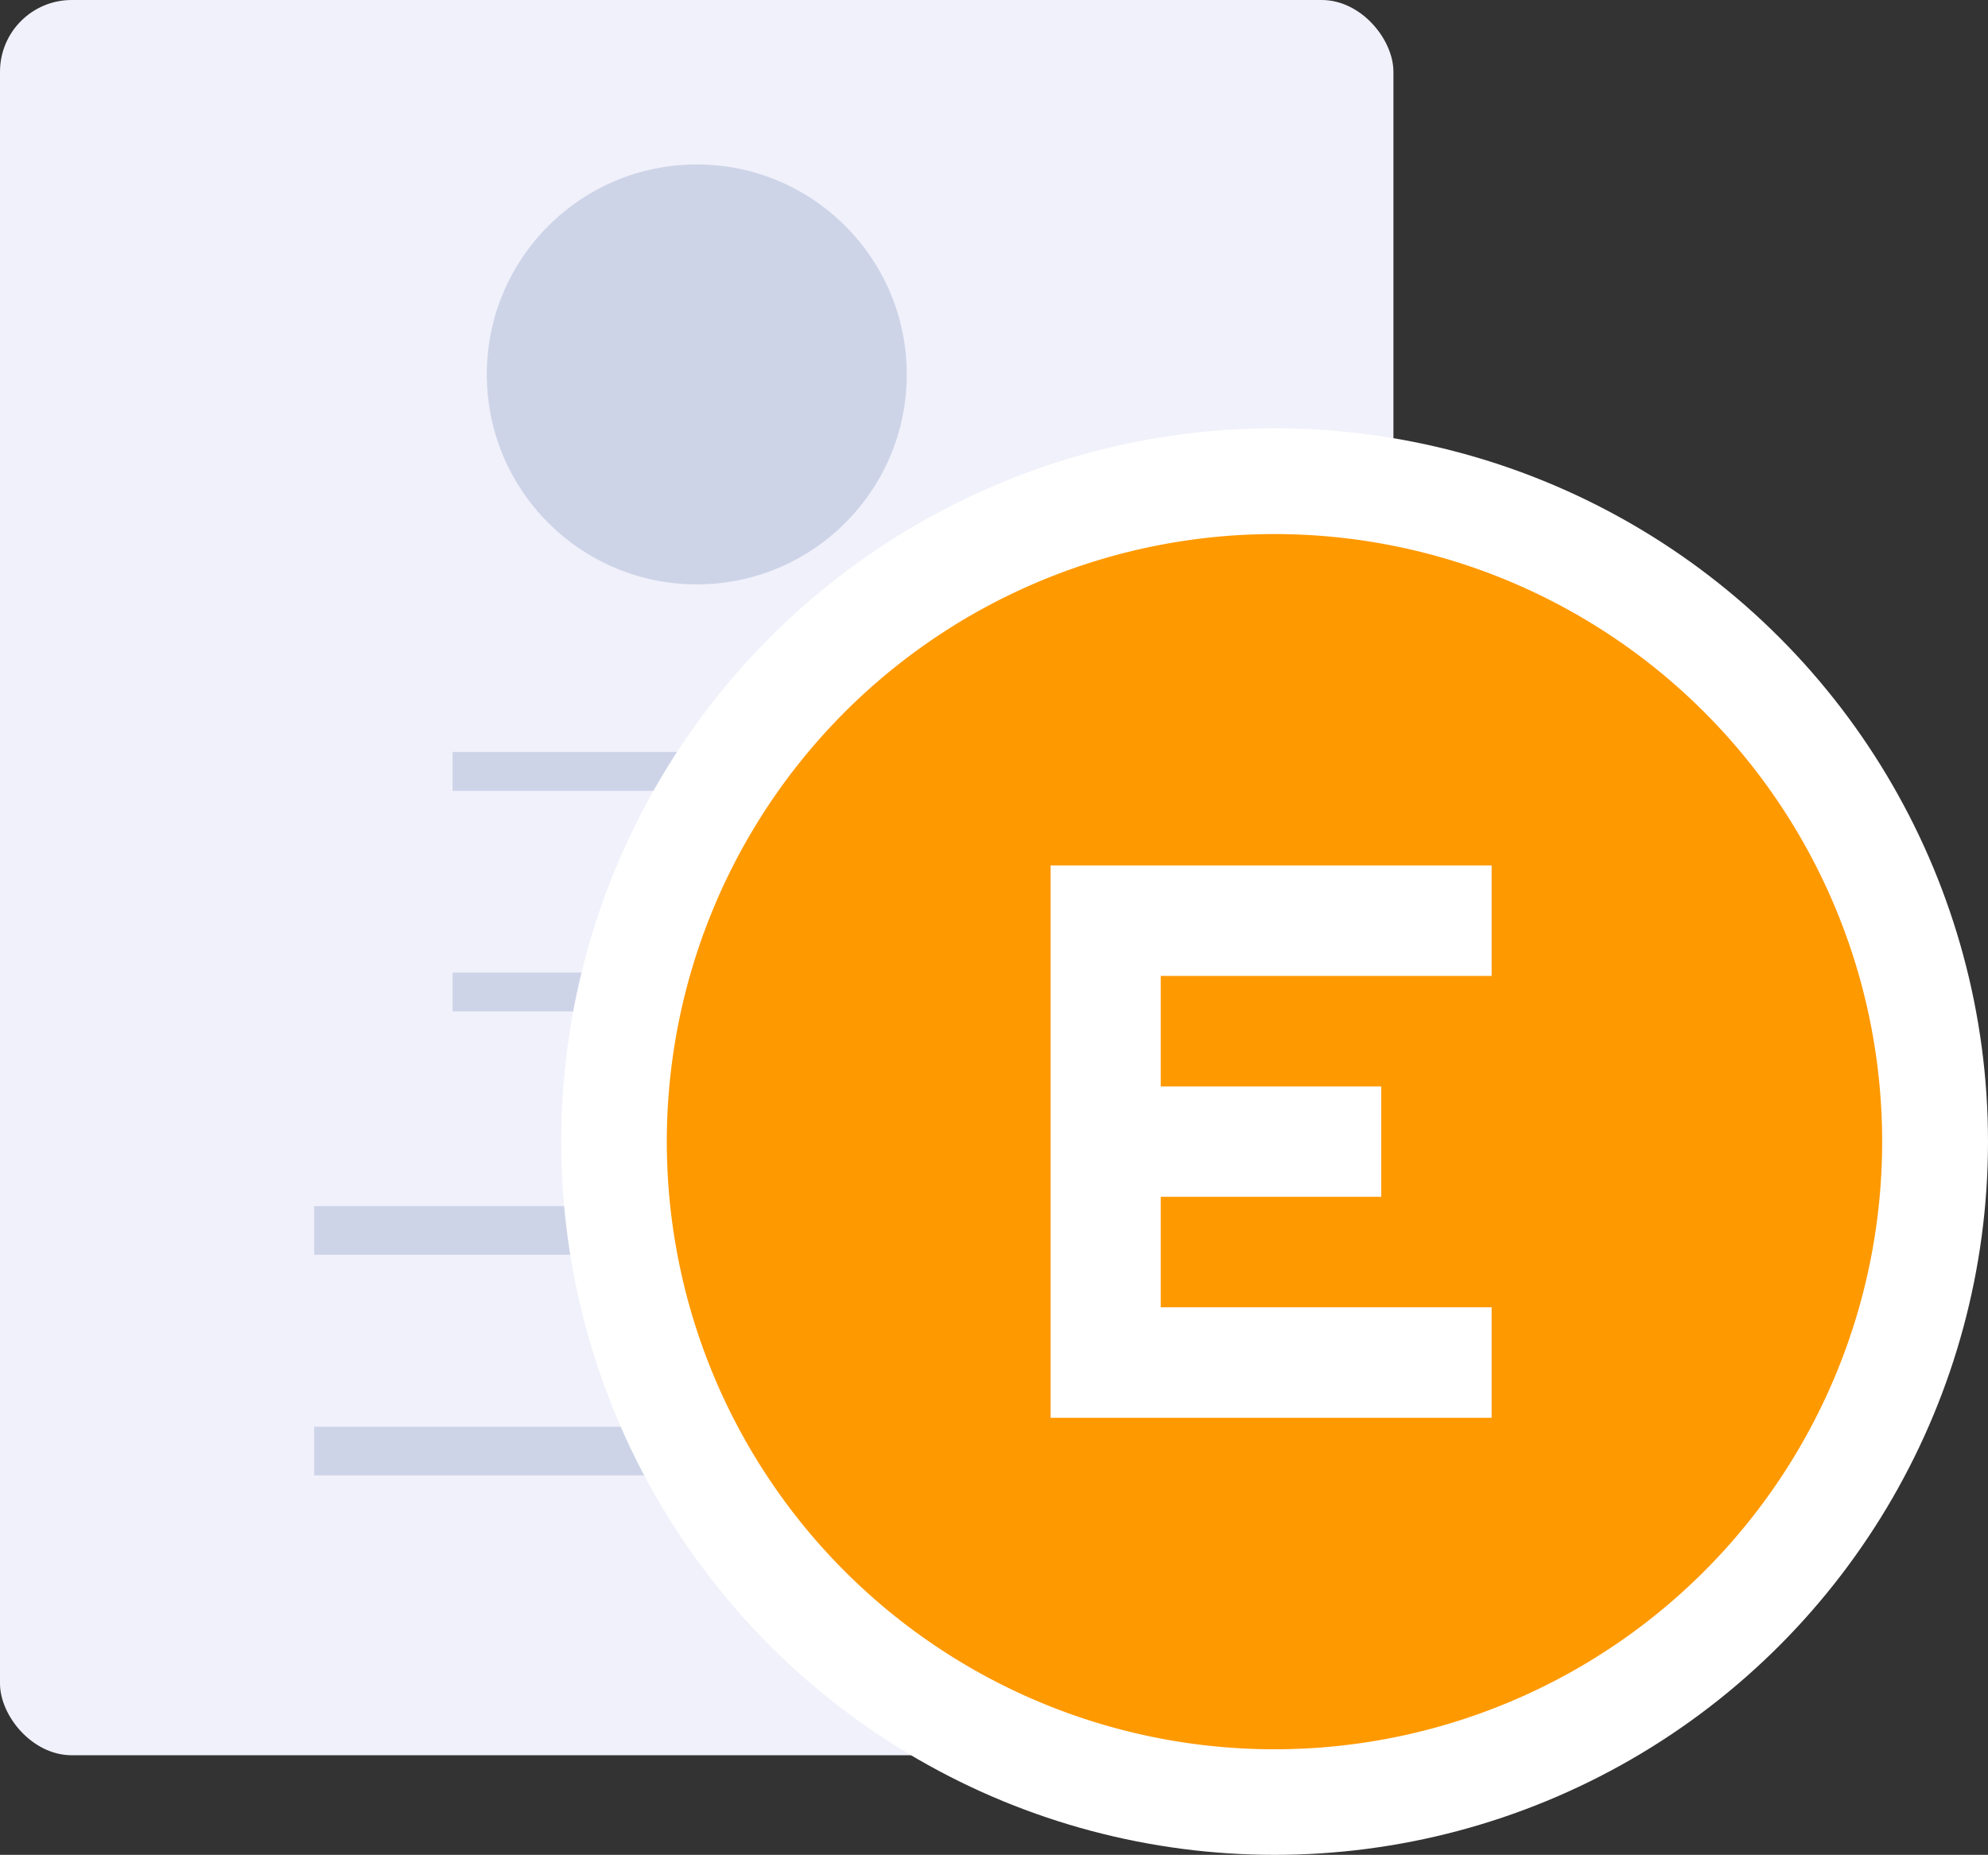
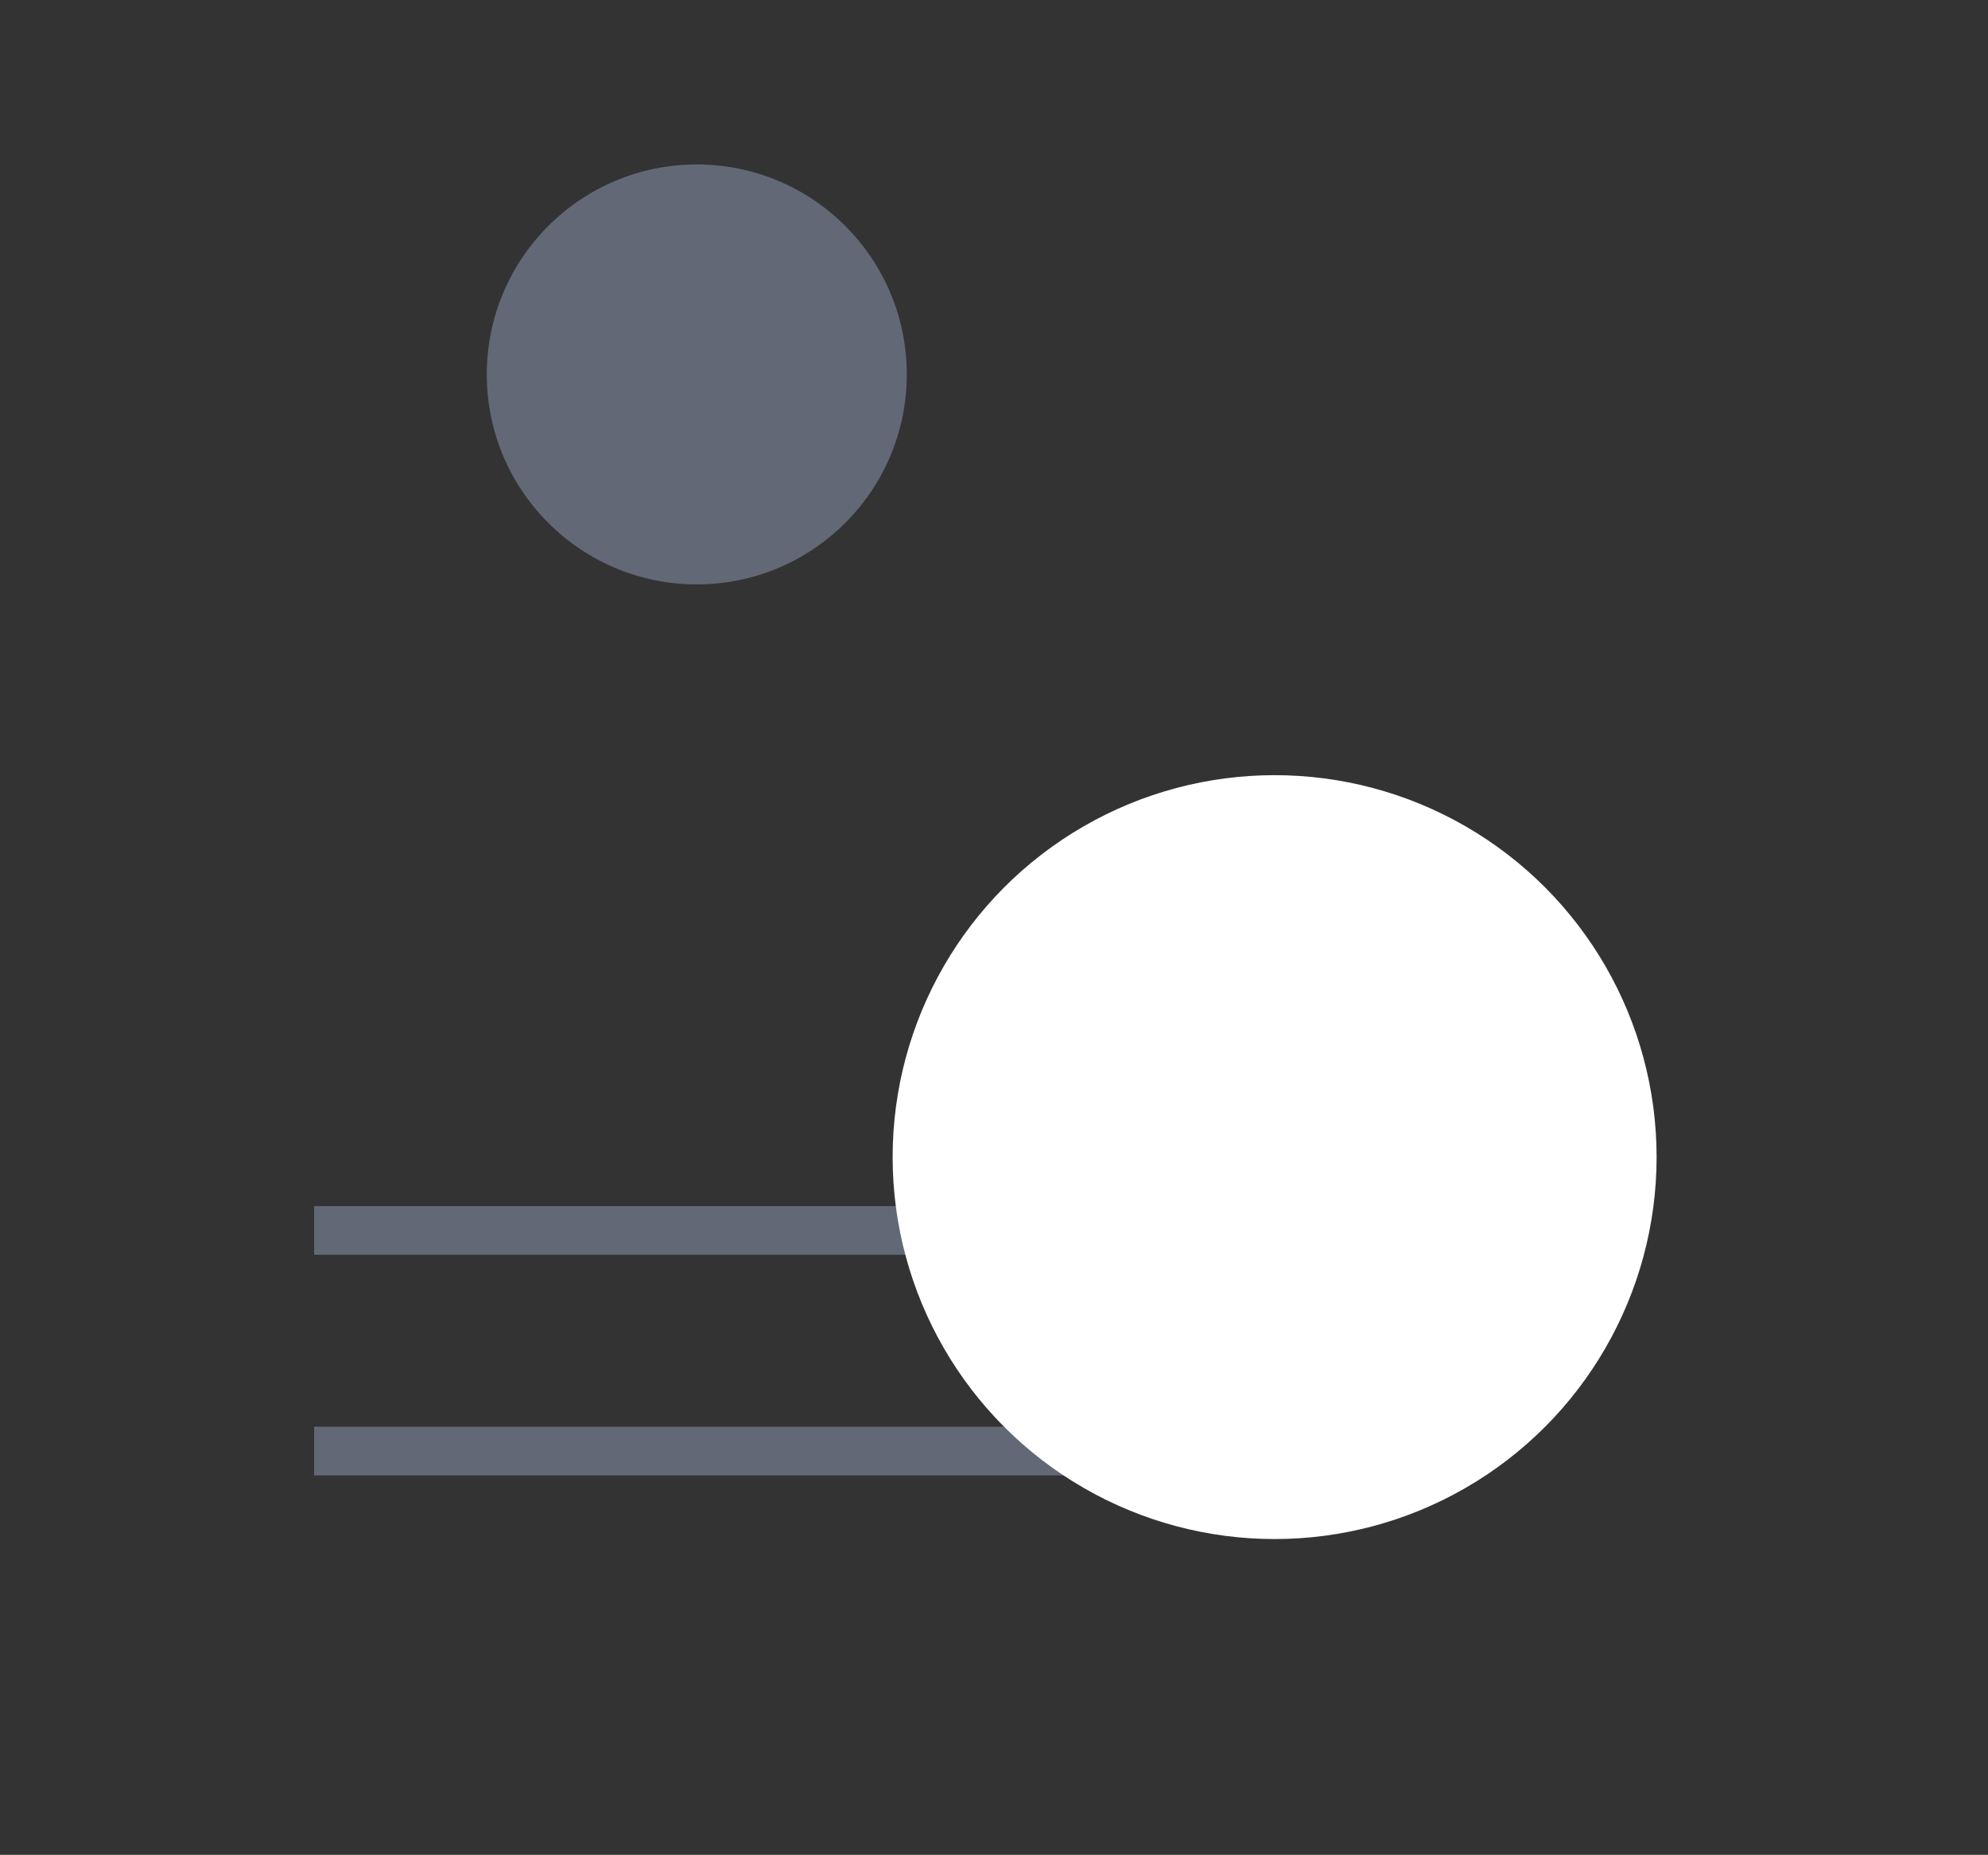
<svg xmlns="http://www.w3.org/2000/svg" viewBox="0 0 153.27 143.02">
  <rect x="0" y="0" width="153.27" height="143.02" fill="#333333" stroke="none" />
  <defs>
    <style>.cls-1{fill:#f0f1fa;}.cls-2{opacity:0.43;}.cls-3{fill:#a3add1;}.cls-4{fill:#fff;}.cls-5{fill:#f90;}</style>
  </defs>
  <title>expire</title>
  <g id="Layer_2" data-name="Layer 2">
    <g id="Icons">
-       <rect class="cls-1" width="107.43" height="135.34" rx="5.53" ry="5.53" />
      <g class="cls-2">
-         <rect class="cls-3" x="34.89" y="57.98" width="37.65" height="3" />
-       </g>
+         </g>
      <g class="cls-2">
-         <rect class="cls-3" x="34.89" y="74.99" width="37.65" height="3" />
-       </g>
+         </g>
      <g class="cls-2">
        <rect class="cls-3" x="24.22" y="93" width="58.99" height="3.75" />
      </g>
      <g class="cls-2">
        <rect class="cls-3" x="24.22" y="110.01" width="58.99" height="3.75" />
      </g>
      <g class="cls-2">
        <circle class="cls-3" cx="53.72" cy="28.87" r="16.19" />
      </g>
-       <circle class="cls-4" cx="98.27" cy="88.02" r="55" />
      <circle class="cls-4" cx="98.27" cy="89.22" r="29.45" />
-       <path class="cls-5" d="M98.27,41.18A46.85,46.85,0,1,0,145.11,88,46.85,46.85,0,0,0,98.27,41.18ZM115,75.25H89.49v8.52h17v8.51h-17v8.52H115v8.52H81V66.73H115Z" />
    </g>
  </g>
</svg>